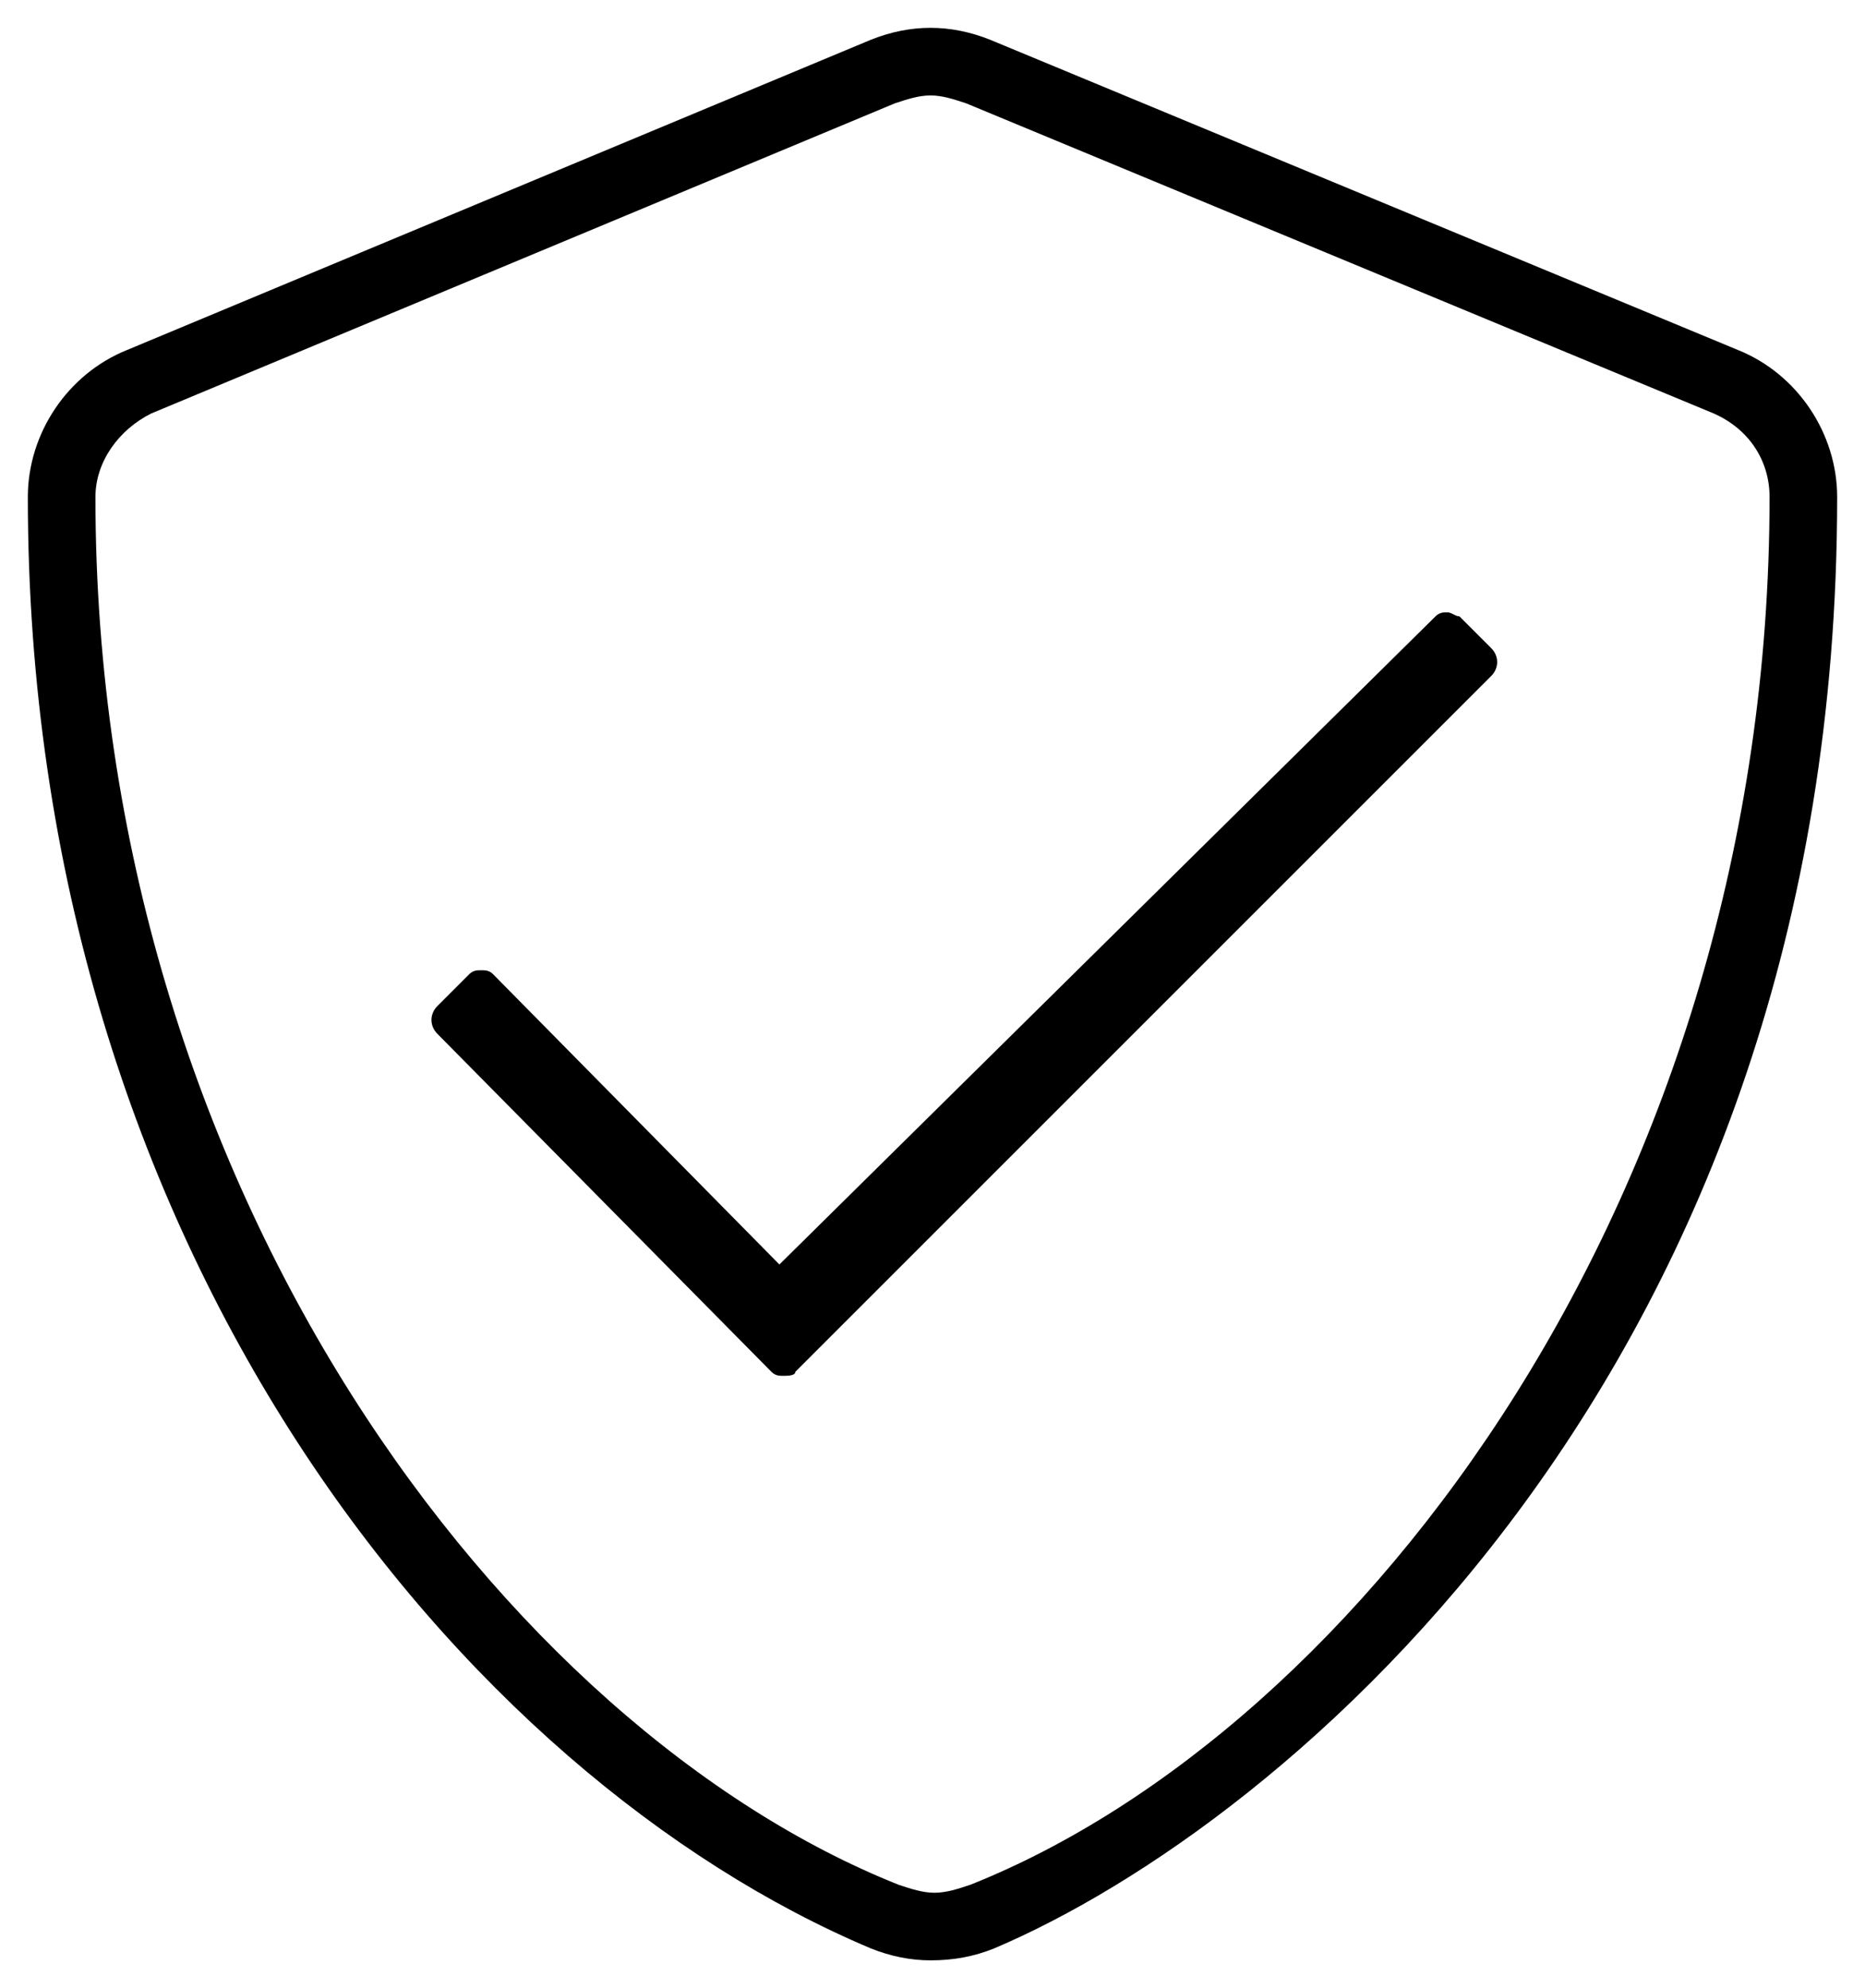
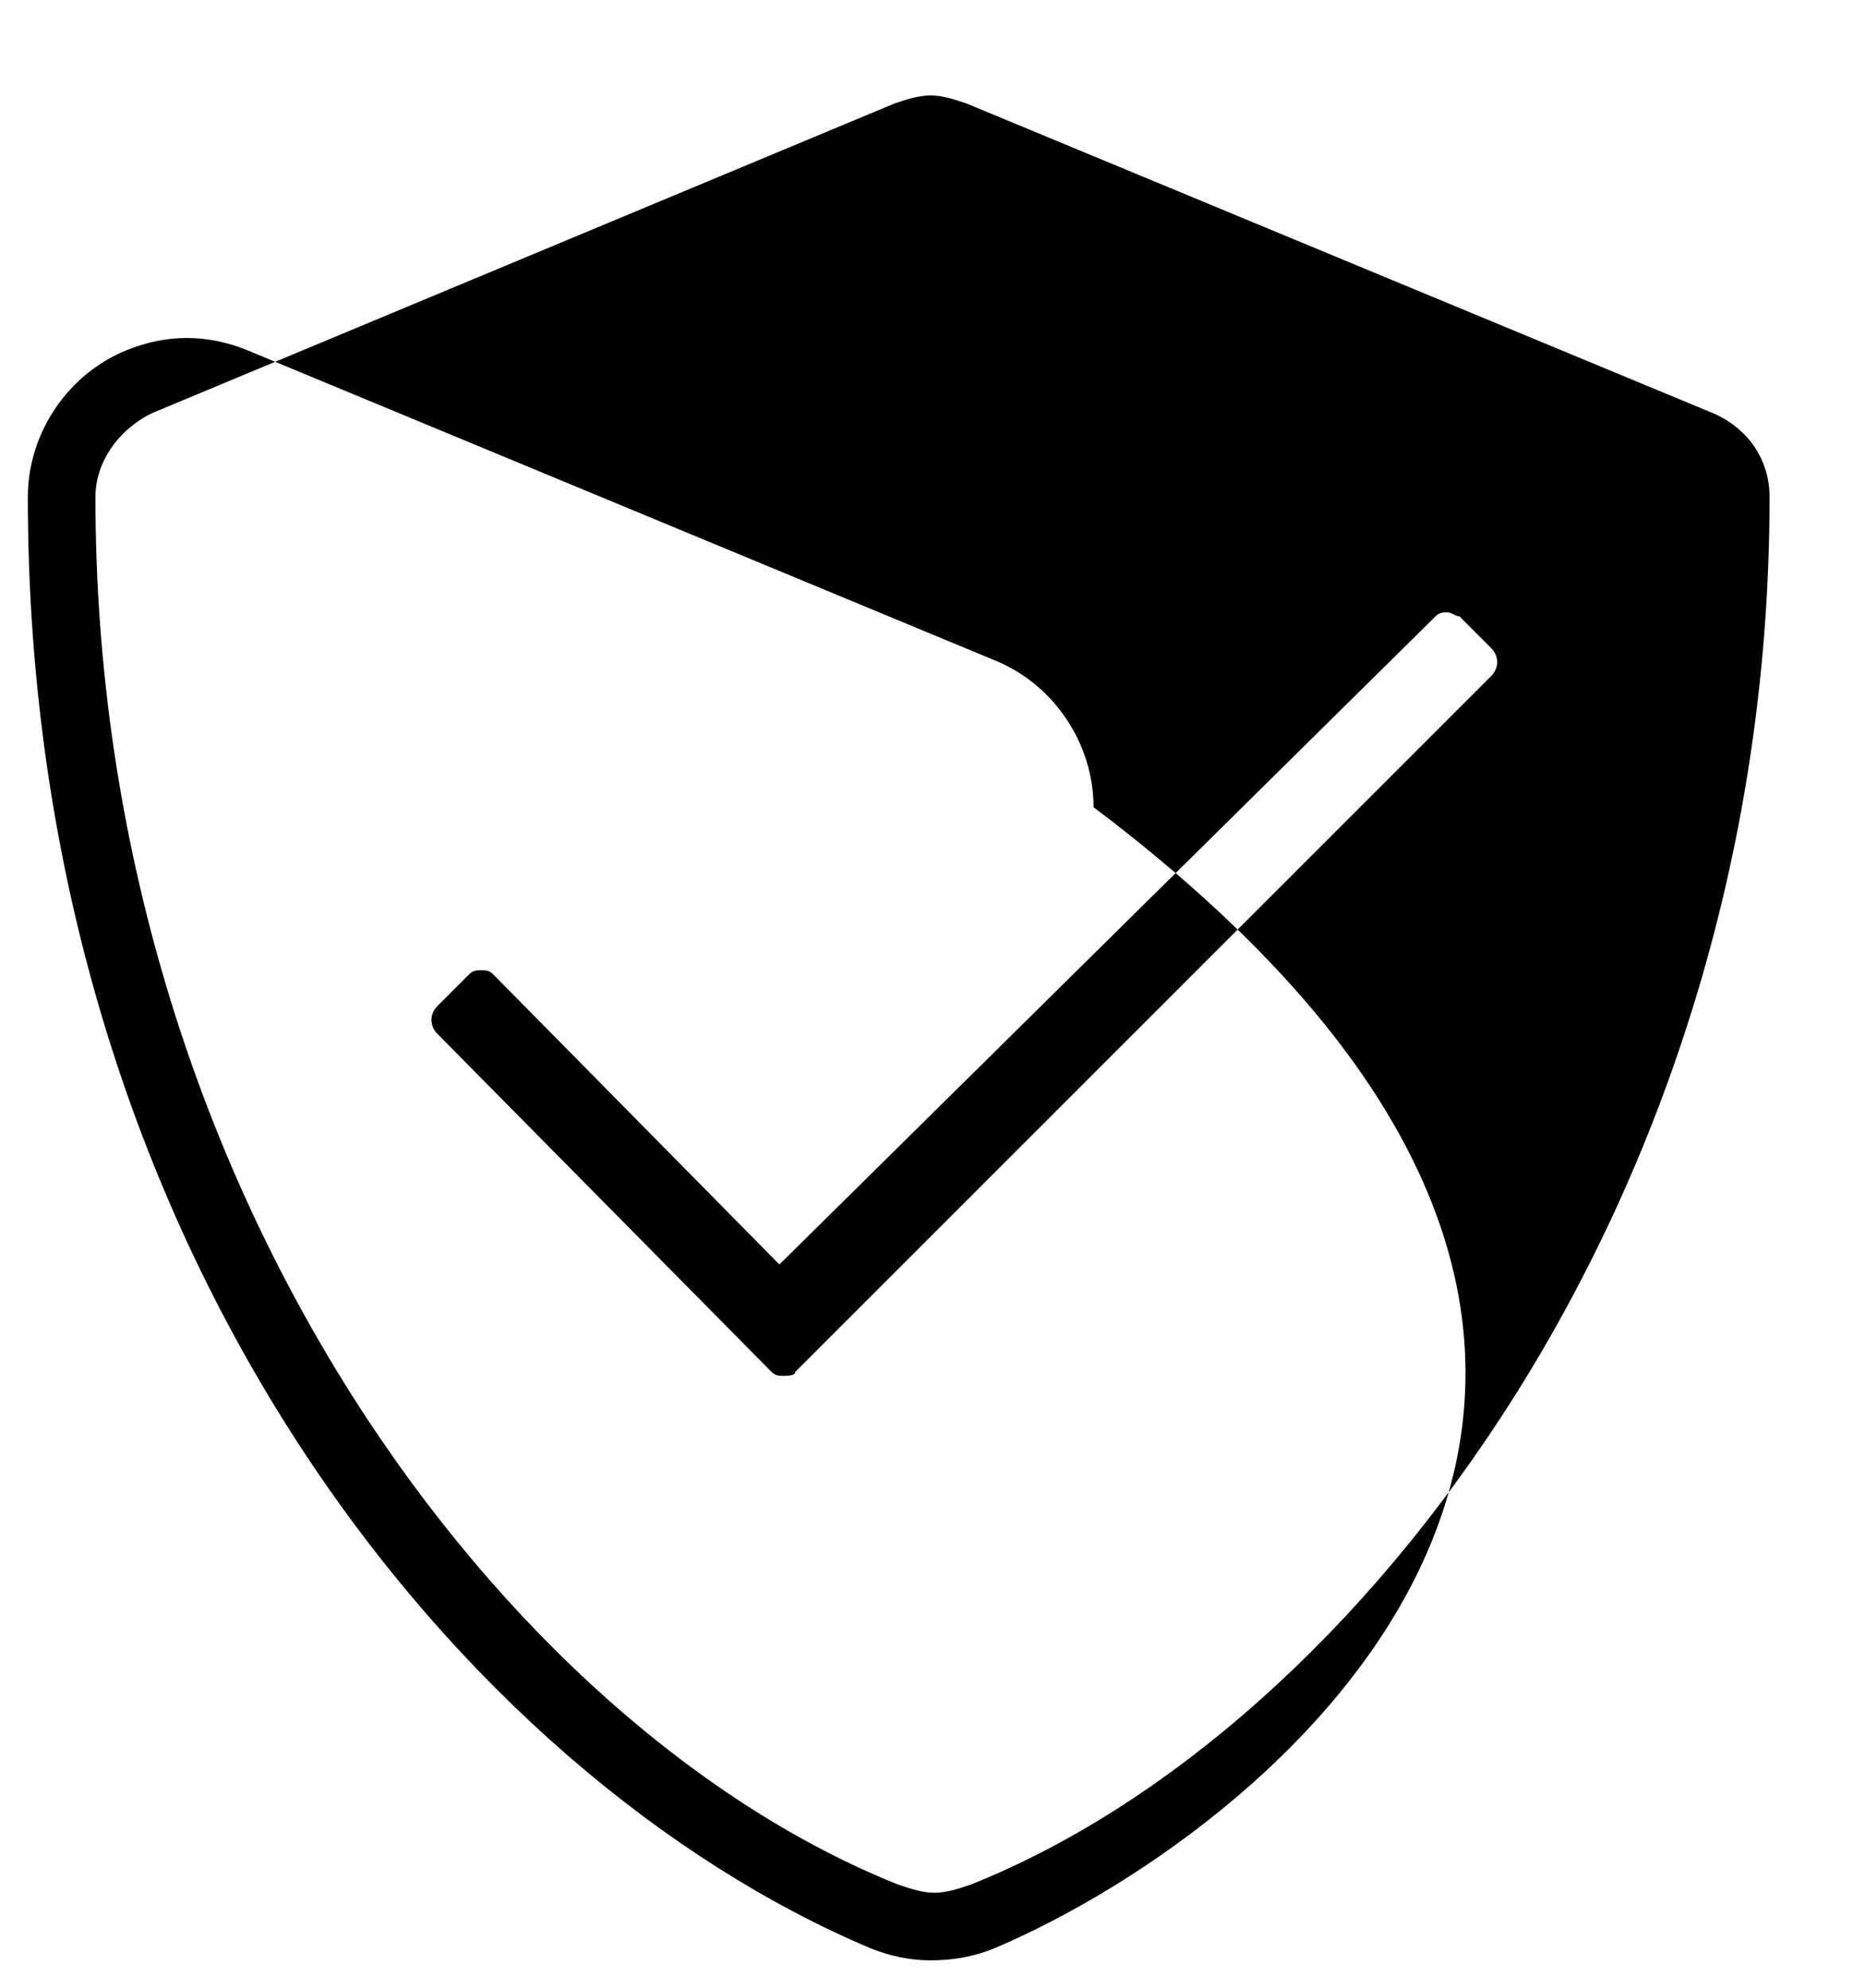
<svg xmlns="http://www.w3.org/2000/svg" version="1.1" id="Layer_1" x="0px" y="0px" viewBox="0 0 46.9 50" style="enable-background:new 0 0 46.9 50;" xml:space="preserve">
-   <path d="M23.4,49.3c-0.5,0-1-0.1-1.5-0.3C11.7,44.7,0.7,31.5,0.7,12.5c0-1.6,1-3.1,2.5-3.7L21.9,1c0.5-0.2,1-0.3,1.5-0.3 s1,0.1,1.5,0.3l18.8,7.8c1.5,0.6,2.5,2.1,2.5,3.7C46.2,34.4,32.3,45.9,25,49C24.5,49.2,24,49.3,23.4,49.3z M23.4,2.4 c-0.3,0-0.6,0.1-0.9,0.2L3.8,10.4c-0.8,0.4-1.4,1.2-1.4,2.1c0,17.5,10.4,31,20.2,34.9c0.3,0.1,0.6,0.2,0.9,0.2 c0.3,0,0.6-0.1,0.9-0.2c9.8-3.9,20.1-17.4,20.1-34.9c0-0.9-0.5-1.7-1.4-2.1L24.3,2.6C24,2.5,23.7,2.4,23.4,2.4z M19.7,34.6 c-0.1,0-0.2,0-0.3-0.1L11,26c-0.2-0.2-0.2-0.5,0-0.7l0.8-0.8c0.1-0.1,0.2-0.1,0.3-0.1c0.1,0,0.2,0,0.3,0.1l7.2,7.3l16.5-16.3 c0.1-0.1,0.2-0.1,0.3-0.1c0.1,0,0.2,0.1,0.3,0.1l0.8,0.8c0.2,0.2,0.2,0.5,0,0.7L20,34.5C20,34.6,19.8,34.6,19.7,34.6z" />
+   <path d="M23.4,49.3c-0.5,0-1-0.1-1.5-0.3C11.7,44.7,0.7,31.5,0.7,12.5c0-1.6,1-3.1,2.5-3.7c0.5-0.2,1-0.3,1.5-0.3 s1,0.1,1.5,0.3l18.8,7.8c1.5,0.6,2.5,2.1,2.5,3.7C46.2,34.4,32.3,45.9,25,49C24.5,49.2,24,49.3,23.4,49.3z M23.4,2.4 c-0.3,0-0.6,0.1-0.9,0.2L3.8,10.4c-0.8,0.4-1.4,1.2-1.4,2.1c0,17.5,10.4,31,20.2,34.9c0.3,0.1,0.6,0.2,0.9,0.2 c0.3,0,0.6-0.1,0.9-0.2c9.8-3.9,20.1-17.4,20.1-34.9c0-0.9-0.5-1.7-1.4-2.1L24.3,2.6C24,2.5,23.7,2.4,23.4,2.4z M19.7,34.6 c-0.1,0-0.2,0-0.3-0.1L11,26c-0.2-0.2-0.2-0.5,0-0.7l0.8-0.8c0.1-0.1,0.2-0.1,0.3-0.1c0.1,0,0.2,0,0.3,0.1l7.2,7.3l16.5-16.3 c0.1-0.1,0.2-0.1,0.3-0.1c0.1,0,0.2,0.1,0.3,0.1l0.8,0.8c0.2,0.2,0.2,0.5,0,0.7L20,34.5C20,34.6,19.8,34.6,19.7,34.6z" />
</svg>